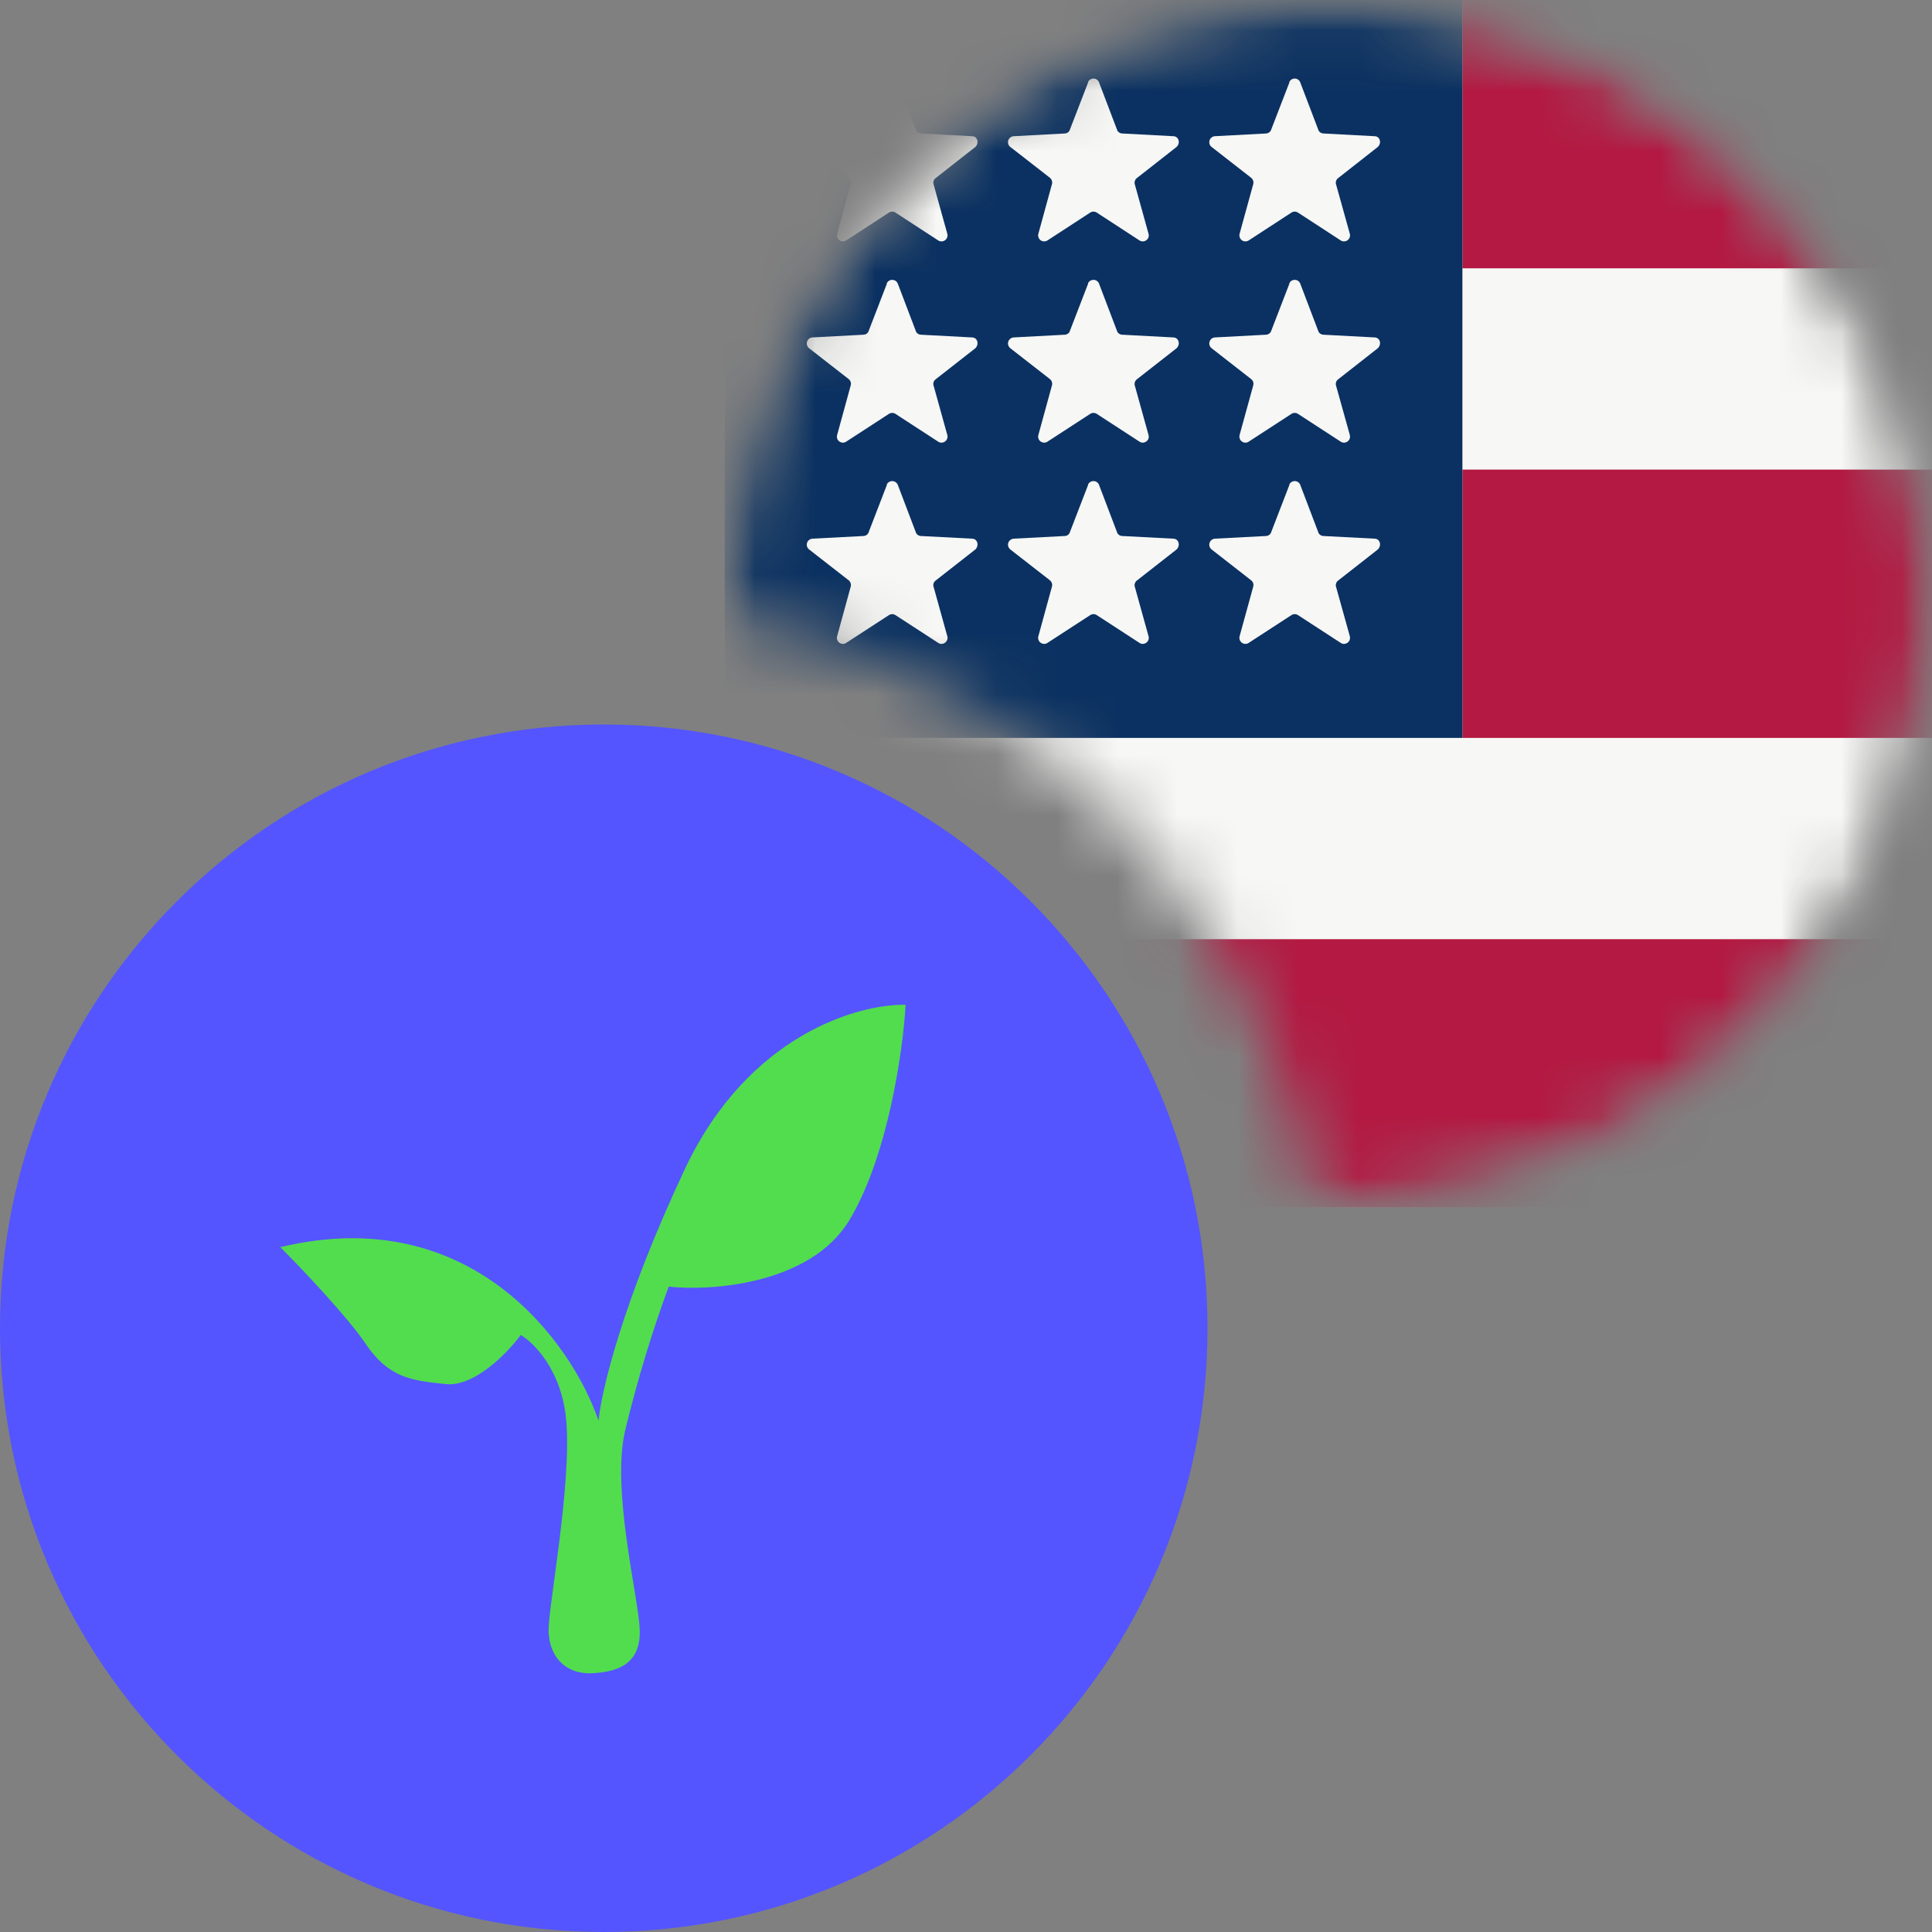
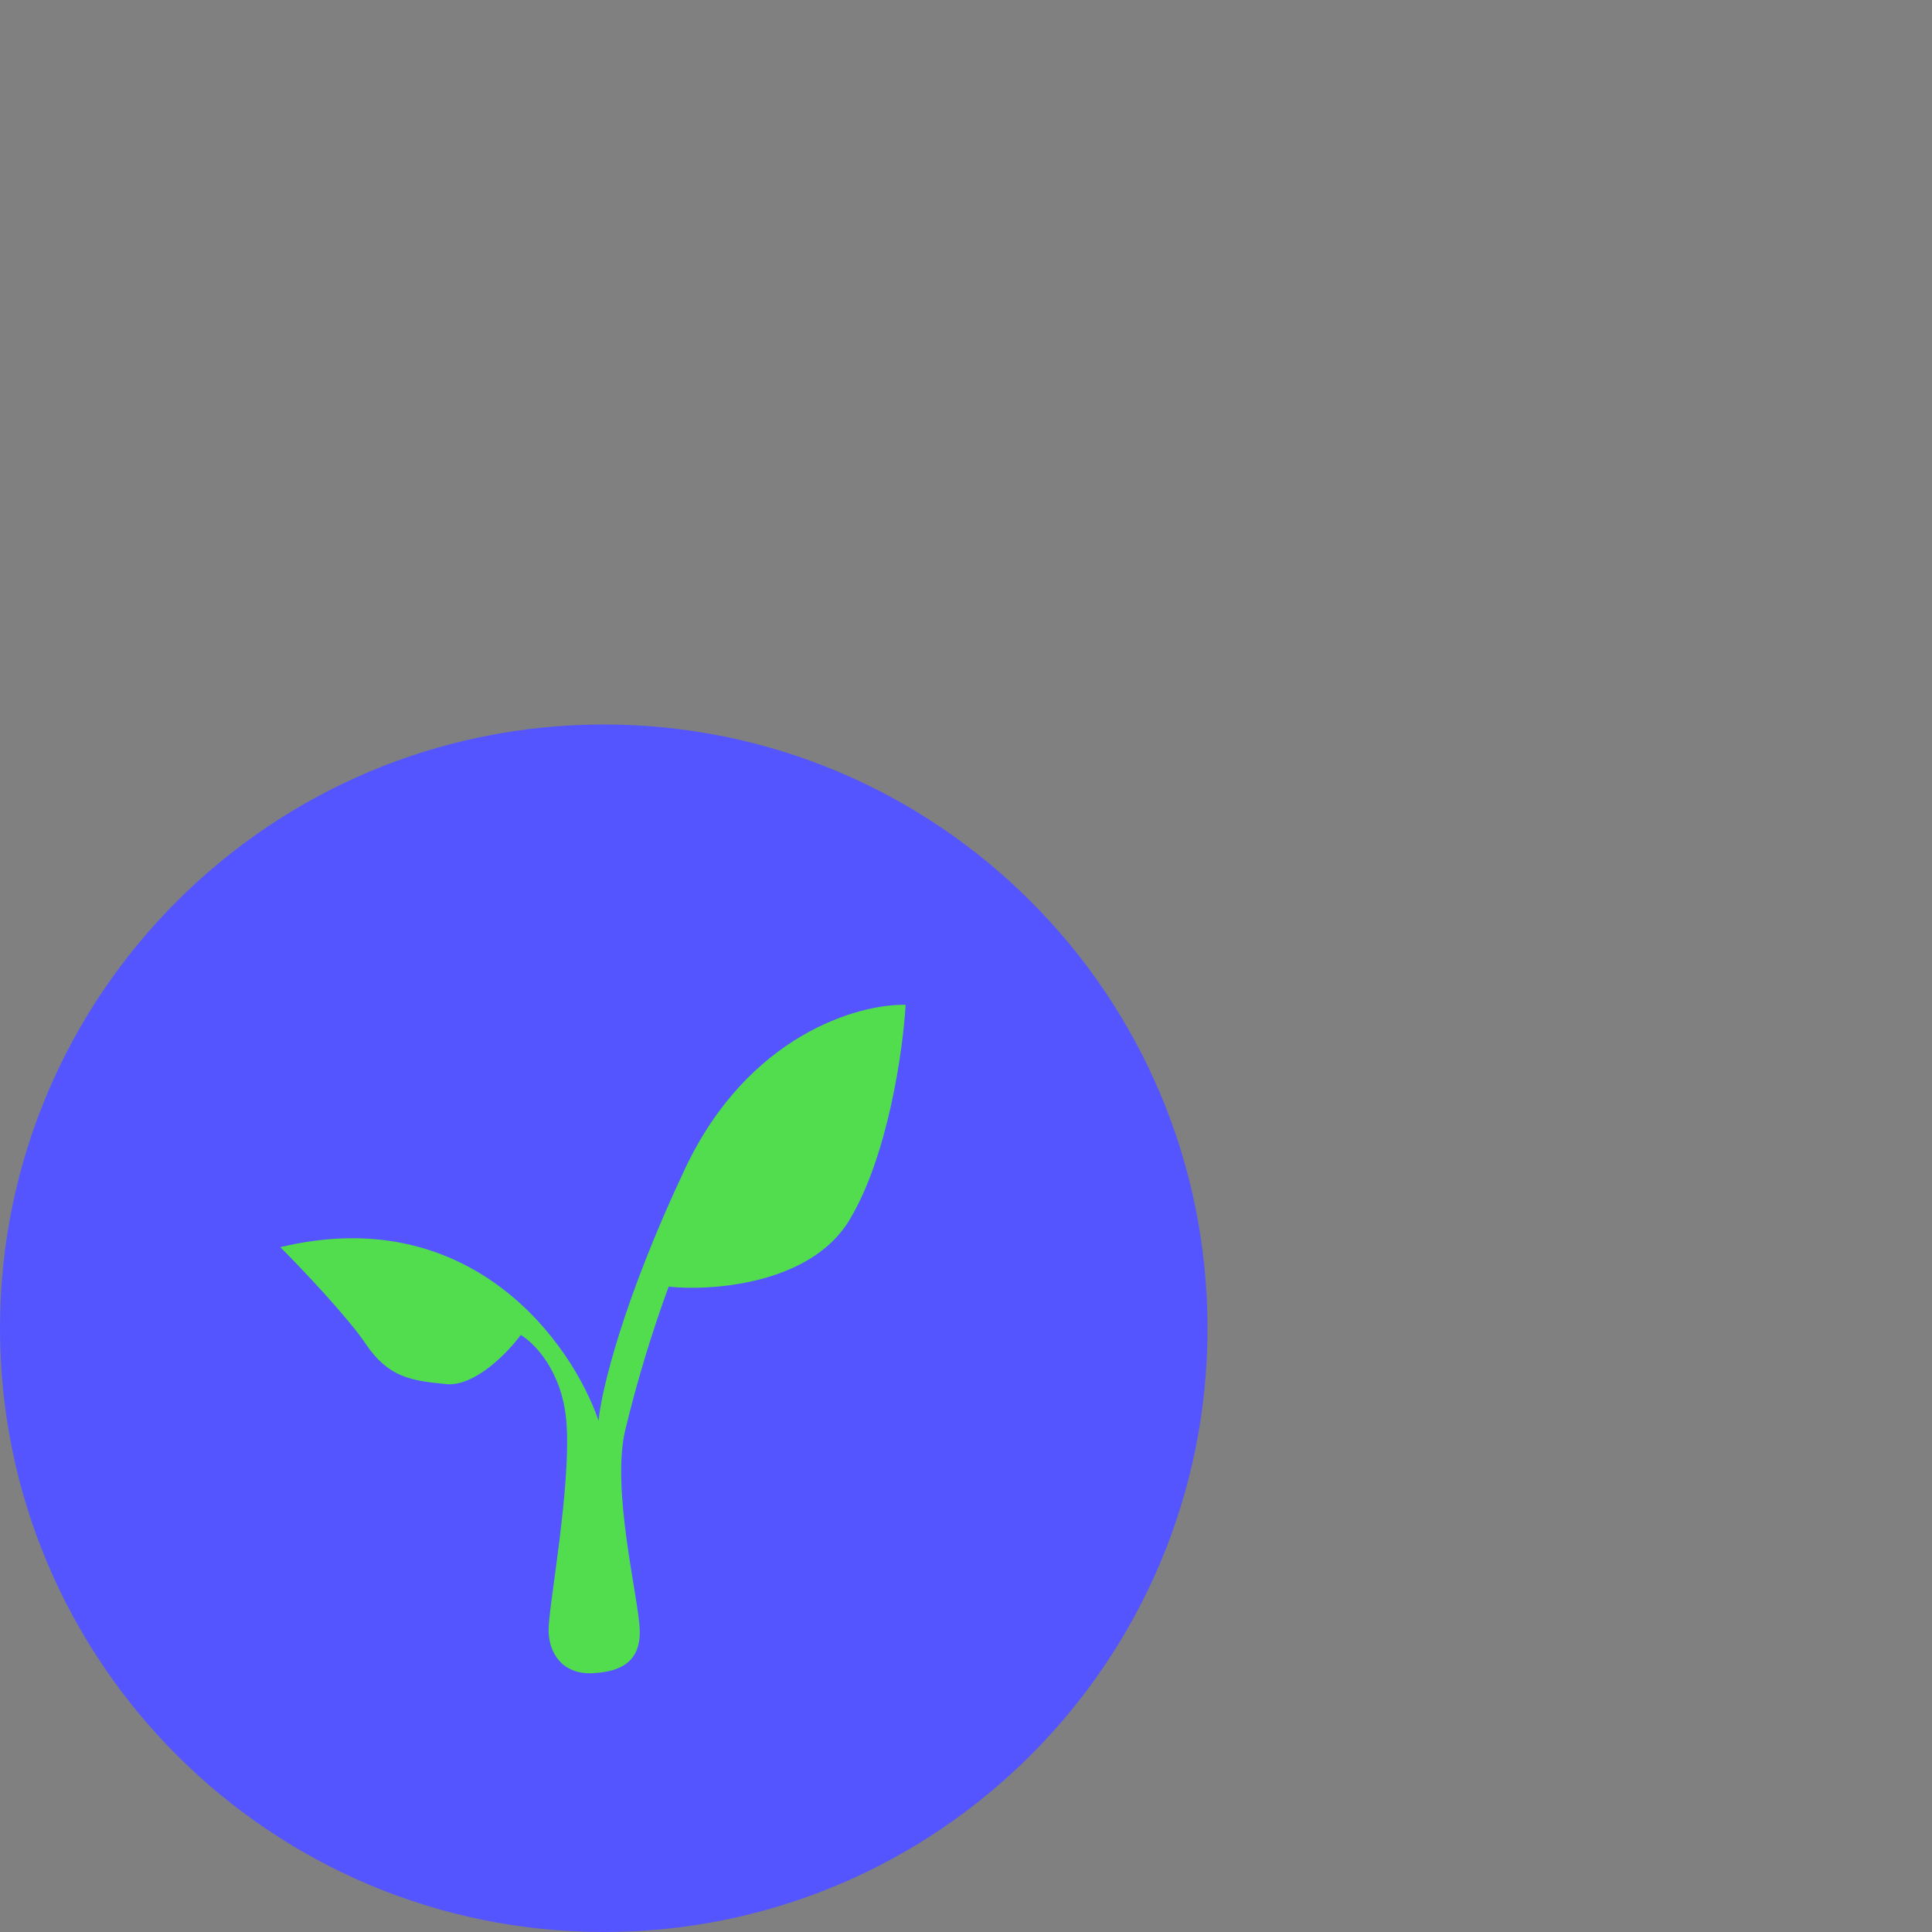
<svg xmlns="http://www.w3.org/2000/svg" width="32" height="32" viewBox="0 0 32 32" fill="none">
  <rect x="0" y="0" width="32" height="32" fill="#808080" stroke="none" />
  <mask id="mask0_1221_2381" style="mask-type:alpha" maskUnits="userSpaceOnUse" x="12" y="0" width="20" height="20">
    <path d="M22 0C27.523 0 32 4.477 32 10C32 15.523 27.523 20 22 20C21.944 20 21.888 19.996 21.832 19.995C20.987 14.974 17.025 11.011 12.004 10.167C12.003 10.111 12 10.056 12 10C12 4.477 16.477 0 22 0Z" fill="#F44336" />
  </mask>
  <g mask="url(#mask0_1221_2381)">
    <mask id="mask1_1221_2381" style="mask-type:alpha" maskUnits="userSpaceOnUse" x="12" y="0" width="20" height="20">
-       <circle cx="22" cy="10" r="10" fill="white" />
-     </mask>
+       </mask>
    <g mask="url(#mask1_1221_2381)">
      <path d="M12 0H32V20H12V0Z" fill="#F7F7F6" />
-       <path d="M24.222 4.444H32V0H24.222V4.444ZM12 20H32V15.556H12V20ZM24.222 12.222H32V7.778H24.222V12.222Z" fill="#B31942" />
      <path d="M12 0H24.222V12.222H12V0Z" fill="#0A3161" />
      <path d="M14.689 1.356C14.697 1.339 14.71 1.326 14.726 1.316C14.741 1.306 14.759 1.301 14.778 1.301C14.796 1.301 14.814 1.306 14.83 1.316C14.845 1.326 14.858 1.339 14.867 1.356L15.167 2.144C15.178 2.189 15.222 2.211 15.256 2.211L16.1 2.256C16.189 2.256 16.222 2.367 16.156 2.433L15.489 2.956C15.474 2.97 15.464 2.988 15.46 3.008C15.457 3.027 15.459 3.048 15.467 3.067L15.689 3.867C15.696 3.887 15.696 3.909 15.689 3.929C15.682 3.95 15.67 3.967 15.652 3.98C15.635 3.992 15.614 3.999 15.592 3.998C15.571 3.998 15.55 3.991 15.533 3.978L14.833 3.522C14.817 3.511 14.798 3.505 14.778 3.505C14.758 3.505 14.739 3.511 14.722 3.522L14.022 3.978C14.005 3.991 13.985 3.998 13.963 3.998C13.942 3.999 13.921 3.992 13.903 3.98C13.886 3.967 13.873 3.95 13.866 3.929C13.86 3.909 13.86 3.887 13.867 3.867L14.089 3.056C14.096 3.036 14.096 3.015 14.09 2.995C14.084 2.975 14.072 2.957 14.056 2.944L13.4 2.433C13.384 2.421 13.373 2.404 13.367 2.384C13.361 2.365 13.361 2.345 13.367 2.325C13.373 2.306 13.385 2.289 13.4 2.277C13.416 2.264 13.435 2.257 13.456 2.256L14.3 2.211C14.333 2.211 14.378 2.189 14.389 2.144L14.689 1.367V1.356ZM14.689 4.689C14.697 4.673 14.71 4.659 14.726 4.649C14.741 4.64 14.759 4.635 14.778 4.635C14.796 4.635 14.814 4.64 14.83 4.649C14.845 4.659 14.858 4.673 14.867 4.689L15.167 5.478C15.178 5.522 15.222 5.544 15.256 5.544L16.1 5.589C16.189 5.589 16.222 5.7 16.156 5.767L15.489 6.289C15.474 6.303 15.464 6.321 15.46 6.341C15.457 6.361 15.459 6.381 15.467 6.4L15.689 7.2C15.696 7.22 15.696 7.242 15.689 7.263C15.682 7.283 15.67 7.301 15.652 7.313C15.635 7.325 15.614 7.332 15.592 7.332C15.571 7.331 15.55 7.324 15.533 7.311L14.833 6.856C14.817 6.845 14.798 6.839 14.778 6.839C14.758 6.839 14.739 6.845 14.722 6.856L14.022 7.311C14.005 7.324 13.985 7.331 13.963 7.332C13.942 7.332 13.921 7.325 13.903 7.313C13.886 7.301 13.873 7.283 13.866 7.263C13.86 7.242 13.86 7.22 13.867 7.2L14.089 6.389C14.096 6.369 14.096 6.348 14.09 6.328C14.084 6.308 14.072 6.291 14.056 6.278L13.4 5.767C13.384 5.754 13.373 5.737 13.367 5.718C13.361 5.699 13.361 5.678 13.367 5.659C13.373 5.64 13.385 5.623 13.4 5.61C13.416 5.598 13.435 5.59 13.456 5.589L14.3 5.544C14.333 5.544 14.378 5.522 14.389 5.478L14.689 4.7V4.689ZM14.689 8.022C14.697 8.006 14.71 7.992 14.726 7.983C14.741 7.973 14.759 7.968 14.778 7.968C14.796 7.968 14.814 7.973 14.83 7.983C14.845 7.992 14.858 8.006 14.867 8.022L15.167 8.811C15.178 8.856 15.222 8.878 15.256 8.878L16.1 8.922C16.189 8.922 16.222 9.033 16.156 9.1L15.489 9.622C15.474 9.636 15.464 9.654 15.46 9.674C15.457 9.694 15.459 9.715 15.467 9.733L15.689 10.533C15.696 10.554 15.696 10.575 15.689 10.596C15.682 10.616 15.67 10.634 15.652 10.646C15.635 10.659 15.614 10.665 15.592 10.665C15.571 10.665 15.55 10.657 15.533 10.644L14.833 10.189C14.817 10.178 14.798 10.172 14.778 10.172C14.758 10.172 14.739 10.178 14.722 10.189L14.022 10.644C14.005 10.657 13.985 10.665 13.963 10.665C13.942 10.665 13.921 10.659 13.903 10.646C13.886 10.634 13.873 10.616 13.866 10.596C13.86 10.575 13.86 10.554 13.867 10.533L14.089 9.722C14.096 9.703 14.096 9.681 14.09 9.661C14.084 9.641 14.072 9.624 14.056 9.611L13.4 9.1C13.384 9.087 13.373 9.07 13.367 9.051C13.361 9.032 13.361 9.011 13.367 8.992C13.373 8.973 13.385 8.956 13.4 8.944C13.416 8.931 13.435 8.924 13.456 8.922L14.3 8.878C14.333 8.878 14.378 8.856 14.389 8.811L14.689 8.033V8.022ZM18.022 1.356C18.031 1.339 18.043 1.326 18.059 1.316C18.075 1.306 18.093 1.301 18.111 1.301C18.13 1.301 18.148 1.306 18.163 1.316C18.179 1.326 18.192 1.339 18.2 1.356L18.5 2.144C18.511 2.189 18.556 2.211 18.589 2.211L19.433 2.256C19.522 2.256 19.556 2.367 19.489 2.433L18.822 2.956C18.808 2.97 18.798 2.988 18.794 3.008C18.79 3.027 18.792 3.048 18.8 3.067L19.022 3.867C19.029 3.887 19.029 3.909 19.023 3.929C19.016 3.95 19.003 3.967 18.985 3.98C18.968 3.992 18.947 3.999 18.926 3.998C18.904 3.998 18.884 3.991 18.867 3.978L18.167 3.522C18.15 3.511 18.131 3.505 18.111 3.505C18.091 3.505 18.072 3.511 18.056 3.522L17.356 3.978C17.339 3.991 17.318 3.998 17.297 3.998C17.275 3.999 17.254 3.992 17.237 3.98C17.219 3.967 17.206 3.95 17.2 3.929C17.193 3.909 17.193 3.887 17.2 3.867L17.422 3.056C17.429 3.036 17.429 3.015 17.423 2.995C17.417 2.975 17.405 2.957 17.389 2.944L16.733 2.433C16.718 2.421 16.706 2.404 16.7 2.384C16.694 2.365 16.694 2.345 16.7 2.325C16.706 2.306 16.718 2.289 16.734 2.277C16.75 2.264 16.769 2.257 16.789 2.256L17.633 2.211C17.667 2.211 17.711 2.189 17.722 2.144L18.022 1.367V1.356ZM18.022 4.689C18.031 4.673 18.043 4.659 18.059 4.649C18.075 4.64 18.093 4.635 18.111 4.635C18.13 4.635 18.148 4.64 18.163 4.649C18.179 4.659 18.192 4.673 18.2 4.689L18.5 5.478C18.511 5.522 18.556 5.544 18.589 5.544L19.433 5.589C19.522 5.589 19.556 5.7 19.489 5.767L18.822 6.289C18.808 6.303 18.798 6.321 18.794 6.341C18.79 6.361 18.792 6.381 18.8 6.4L19.022 7.2C19.029 7.22 19.029 7.242 19.023 7.263C19.016 7.283 19.003 7.301 18.985 7.313C18.968 7.325 18.947 7.332 18.926 7.332C18.904 7.331 18.884 7.324 18.867 7.311L18.167 6.856C18.15 6.845 18.131 6.839 18.111 6.839C18.091 6.839 18.072 6.845 18.056 6.856L17.356 7.311C17.339 7.324 17.318 7.331 17.297 7.332C17.275 7.332 17.254 7.325 17.237 7.313C17.219 7.301 17.206 7.283 17.2 7.263C17.193 7.242 17.193 7.22 17.2 7.2L17.422 6.389C17.429 6.369 17.429 6.348 17.423 6.328C17.417 6.308 17.405 6.291 17.389 6.278L16.733 5.767C16.718 5.754 16.706 5.737 16.7 5.718C16.694 5.699 16.694 5.678 16.7 5.659C16.706 5.64 16.718 5.623 16.734 5.61C16.75 5.598 16.769 5.59 16.789 5.589L17.633 5.544C17.667 5.544 17.711 5.522 17.722 5.478L18.022 4.7V4.689ZM18.022 8.022C18.031 8.006 18.043 7.992 18.059 7.983C18.075 7.973 18.093 7.968 18.111 7.968C18.13 7.968 18.148 7.973 18.163 7.983C18.179 7.992 18.192 8.006 18.2 8.022L18.5 8.811C18.511 8.856 18.556 8.878 18.589 8.878L19.433 8.922C19.522 8.922 19.556 9.033 19.489 9.1L18.822 9.622C18.808 9.636 18.798 9.654 18.794 9.674C18.79 9.694 18.792 9.715 18.8 9.733L19.022 10.533C19.029 10.554 19.029 10.575 19.023 10.596C19.016 10.616 19.003 10.634 18.985 10.646C18.968 10.659 18.947 10.665 18.926 10.665C18.904 10.665 18.884 10.657 18.867 10.644L18.167 10.189C18.15 10.178 18.131 10.172 18.111 10.172C18.091 10.172 18.072 10.178 18.056 10.189L17.356 10.644C17.339 10.657 17.318 10.665 17.297 10.665C17.275 10.665 17.254 10.659 17.237 10.646C17.219 10.634 17.206 10.616 17.2 10.596C17.193 10.575 17.193 10.554 17.2 10.533L17.422 9.722C17.429 9.703 17.429 9.681 17.423 9.661C17.417 9.641 17.405 9.624 17.389 9.611L16.733 9.1C16.718 9.087 16.706 9.07 16.7 9.051C16.694 9.032 16.694 9.011 16.7 8.992C16.706 8.973 16.718 8.956 16.734 8.944C16.75 8.931 16.769 8.924 16.789 8.922L17.633 8.878C17.667 8.878 17.711 8.856 17.722 8.811L18.022 8.033V8.022ZM21.356 1.356C21.364 1.339 21.377 1.326 21.392 1.316C21.408 1.306 21.426 1.301 21.444 1.301C21.463 1.301 21.481 1.306 21.497 1.316C21.512 1.326 21.525 1.339 21.533 1.356L21.833 2.144C21.844 2.189 21.889 2.211 21.922 2.211L22.767 2.256C22.856 2.256 22.889 2.367 22.822 2.433L22.156 2.956C22.141 2.97 22.131 2.988 22.127 3.008C22.123 3.027 22.125 3.048 22.133 3.067L22.356 3.867C22.362 3.887 22.362 3.909 22.356 3.929C22.349 3.95 22.336 3.967 22.319 3.98C22.301 3.992 22.28 3.999 22.259 3.998C22.238 3.998 22.217 3.991 22.2 3.978L21.5 3.522C21.484 3.511 21.464 3.505 21.444 3.505C21.425 3.505 21.405 3.511 21.389 3.522L20.689 3.978C20.672 3.991 20.651 3.998 20.63 3.998C20.608 3.999 20.587 3.992 20.57 3.98C20.553 3.967 20.54 3.95 20.533 3.929C20.526 3.909 20.527 3.887 20.533 3.867L20.756 3.056C20.762 3.036 20.763 3.015 20.757 2.995C20.751 2.975 20.739 2.957 20.722 2.944L20.067 2.433C20.051 2.421 20.039 2.404 20.034 2.384C20.028 2.365 20.028 2.345 20.034 2.325C20.04 2.306 20.051 2.289 20.067 2.277C20.083 2.264 20.102 2.257 20.122 2.256L20.967 2.211C21 2.211 21.044 2.189 21.056 2.144L21.356 1.367V1.356ZM21.356 4.689C21.364 4.673 21.377 4.659 21.392 4.649C21.408 4.64 21.426 4.635 21.444 4.635C21.463 4.635 21.481 4.64 21.497 4.649C21.512 4.659 21.525 4.673 21.533 4.689L21.833 5.478C21.844 5.522 21.889 5.544 21.922 5.544L22.767 5.589C22.856 5.589 22.889 5.7 22.822 5.767L22.156 6.289C22.141 6.303 22.131 6.321 22.127 6.341C22.123 6.361 22.125 6.381 22.133 6.4L22.356 7.2C22.362 7.22 22.362 7.242 22.356 7.263C22.349 7.283 22.336 7.301 22.319 7.313C22.301 7.325 22.28 7.332 22.259 7.332C22.238 7.331 22.217 7.324 22.2 7.311L21.5 6.856C21.484 6.845 21.464 6.839 21.444 6.839C21.425 6.839 21.405 6.845 21.389 6.856L20.689 7.311C20.672 7.324 20.651 7.331 20.63 7.332C20.608 7.332 20.587 7.325 20.57 7.313C20.553 7.301 20.54 7.283 20.533 7.263C20.526 7.242 20.527 7.22 20.533 7.2L20.756 6.389C20.762 6.369 20.763 6.348 20.757 6.328C20.751 6.308 20.739 6.291 20.722 6.278L20.067 5.767C20.051 5.754 20.039 5.737 20.034 5.718C20.028 5.699 20.028 5.678 20.034 5.659C20.04 5.64 20.051 5.623 20.067 5.61C20.083 5.598 20.102 5.59 20.122 5.589L20.967 5.544C21 5.544 21.044 5.522 21.056 5.478L21.356 4.7V4.689ZM21.356 8.022C21.364 8.006 21.377 7.992 21.392 7.983C21.408 7.973 21.426 7.968 21.444 7.968C21.463 7.968 21.481 7.973 21.497 7.983C21.512 7.992 21.525 8.006 21.533 8.022L21.833 8.811C21.844 8.856 21.889 8.878 21.922 8.878L22.767 8.922C22.856 8.922 22.889 9.033 22.822 9.1L22.156 9.622C22.141 9.636 22.131 9.654 22.127 9.674C22.123 9.694 22.125 9.715 22.133 9.733L22.356 10.533C22.362 10.554 22.362 10.575 22.356 10.596C22.349 10.616 22.336 10.634 22.319 10.646C22.301 10.659 22.28 10.665 22.259 10.665C22.238 10.665 22.217 10.657 22.2 10.644L21.5 10.189C21.484 10.178 21.464 10.172 21.444 10.172C21.425 10.172 21.405 10.178 21.389 10.189L20.689 10.644C20.672 10.657 20.651 10.665 20.63 10.665C20.608 10.665 20.587 10.659 20.57 10.646C20.553 10.634 20.54 10.616 20.533 10.596C20.526 10.575 20.527 10.554 20.533 10.533L20.756 9.722C20.762 9.703 20.763 9.681 20.757 9.661C20.751 9.641 20.739 9.624 20.722 9.611L20.067 9.1C20.051 9.087 20.039 9.07 20.034 9.051C20.028 9.032 20.028 9.011 20.034 8.992C20.04 8.973 20.051 8.956 20.067 8.944C20.083 8.931 20.102 8.924 20.122 8.922L20.967 8.878C21 8.878 21.044 8.856 21.056 8.811L21.356 8.033V8.022Z" fill="#F7F7F6" />
    </g>
  </g>
  <path d="M0 22C0 16.477 4.477 12 10 12C15.523 12 20 16.477 20 22C20 27.523 15.523 32 10 32C4.477 32 0 27.523 0 22Z" fill="#5455FF" />
  <path d="M6.061 22.264C5.768 21.825 4.993 21.007 4.643 20.657C7.814 19.896 9.479 22.257 9.914 23.532C9.957 23.057 10.307 21.561 11.35 19.35C12.396 17.139 14.221 16.625 15 16.643C14.957 17.393 14.707 19.161 14.061 20.221C13.411 21.279 11.768 21.386 11.075 21.311C10.791 22.087 10.551 22.879 10.357 23.682C10.118 24.668 10.579 26.468 10.596 26.993C10.614 27.525 10.282 27.693 9.804 27.714C9.325 27.732 9.086 27.393 9.086 26.993C9.086 26.6 9.471 24.571 9.379 23.529C9.307 22.7 8.843 22.239 8.625 22.111C8.411 22.404 7.861 22.971 7.389 22.925C6.8 22.868 6.432 22.811 6.061 22.264Z" fill="#52DD4E" />
</svg>